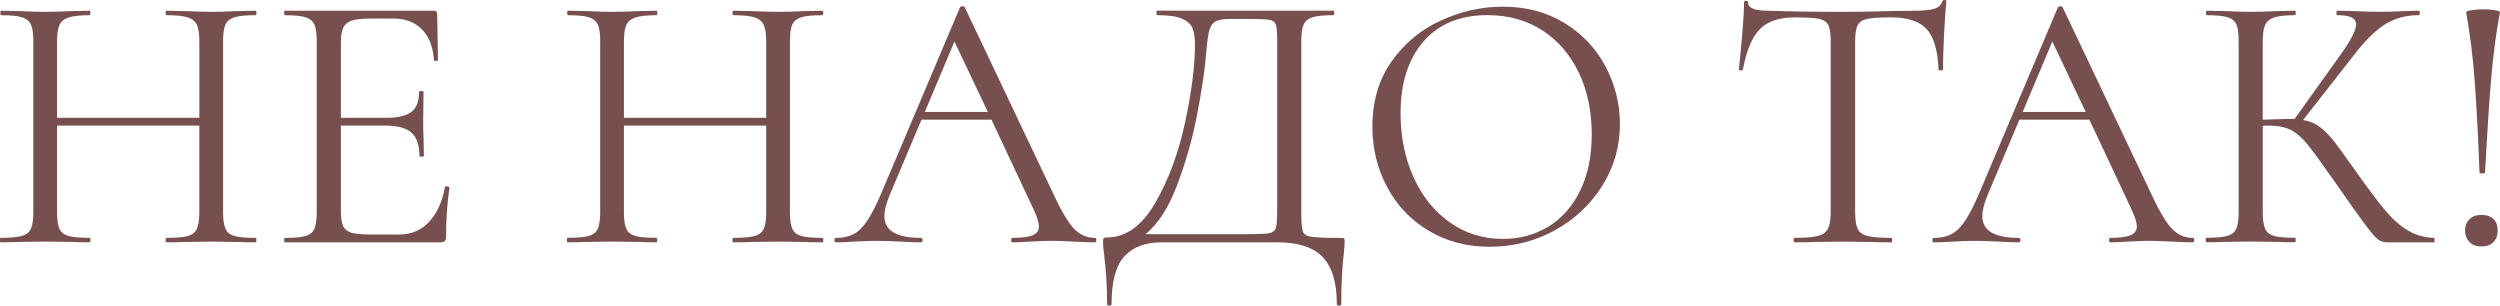
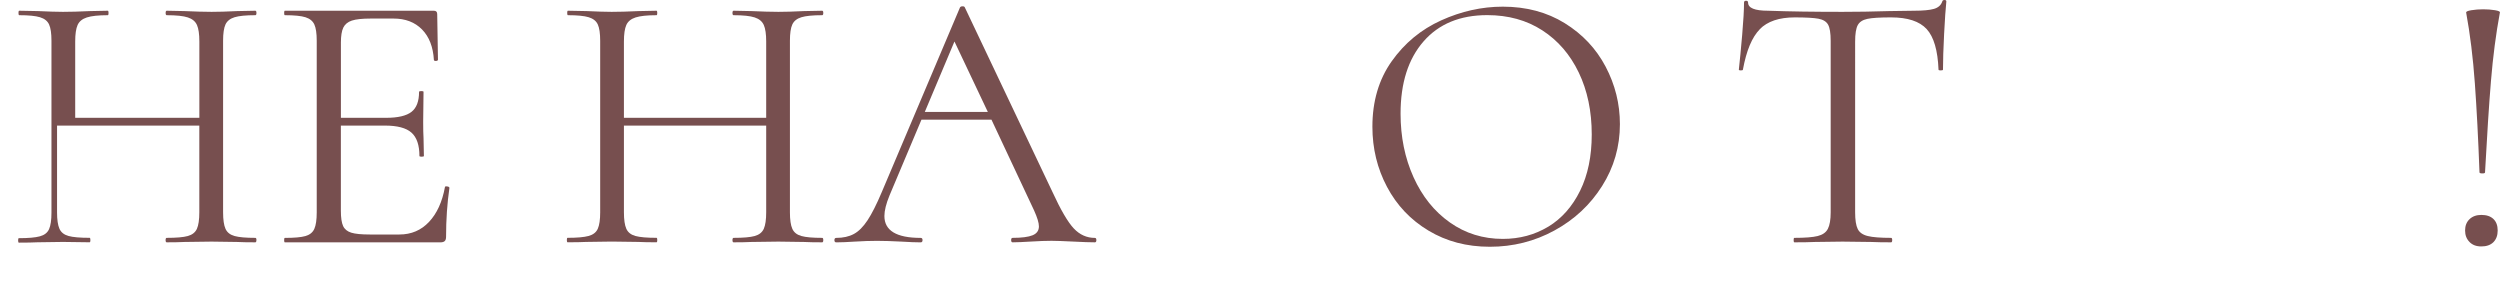
<svg xmlns="http://www.w3.org/2000/svg" id="_Слой_2" data-name="Слой 2" viewBox="0 0 626.64 76.62">
  <defs>
    <style> .cls-1 { fill: #774f4f; } </style>
  </defs>
  <g id="_Слой_1-2" data-name="Слой 1">
    <g>
-       <path class="cls-1" d="M64.27,60.18c0,.37-.09,.56-.28,.56-1.92,0-3.44-.03-4.55-.09l-6.41-.09-6.78,.09c-1.11,.06-2.6,.09-4.46,.09-.19,0-.28-.19-.28-.56s.09-.56,.28-.56c2.41,0,4.18-.15,5.29-.46,1.11-.31,1.87-.91,2.28-1.81,.4-.9,.6-2.28,.6-4.13V31.48H14.3v21.73c0,1.86,.2,3.24,.6,4.13,.4,.9,1.16,1.5,2.28,1.81,1.11,.31,2.88,.46,5.29,.46,.12,0,.19,.19,.19,.56s-.06,.56-.19,.56c-1.92,0-3.44-.03-4.55-.09l-6.69-.09-6.41,.09c-1.11,.06-2.66,.09-4.64,.09-.12,0-.19-.19-.19-.56s.06-.56,.19-.56c2.35,0,4.1-.15,5.25-.46,1.15-.31,1.92-.91,2.32-1.81,.4-.9,.6-2.28,.6-4.13V10.22c0-1.86-.2-3.22-.6-4.09-.4-.87-1.16-1.47-2.28-1.81-1.11-.34-2.85-.51-5.2-.51-.12,0-.19-.19-.19-.56s.06-.56,.19-.56l4.74,.09c2.6,.12,4.67,.19,6.22,.19,1.79,0,4.05-.06,6.78-.19l4.46-.09c.12,0,.19,.19,.19,.56s-.06,.56-.19,.56c-2.35,0-4.1,.19-5.25,.56-1.15,.37-1.92,1.01-2.32,1.9-.4,.9-.6,2.28-.6,4.13V29.53H49.97V10.4c0-1.86-.2-3.23-.6-4.13-.4-.9-1.16-1.53-2.28-1.9-1.11-.37-2.88-.56-5.29-.56-.19,0-.28-.19-.28-.56s.09-.56,.28-.56l4.46,.09c2.72,.12,4.98,.19,6.78,.19,1.67,0,3.81-.06,6.41-.19l4.55-.09c.19,0,.28,.19,.28,.56s-.09,.56-.28,.56c-2.35,0-4.09,.17-5.2,.51-1.11,.34-1.87,.94-2.28,1.81-.4,.87-.6,2.23-.6,4.09V53.22c0,1.86,.2,3.24,.6,4.13,.4,.9,1.16,1.5,2.28,1.81,1.11,.31,2.85,.46,5.2,.46,.19,0,.28,.19,.28,.56Z" />
+       <path class="cls-1" d="M64.27,60.18c0,.37-.09,.56-.28,.56-1.92,0-3.44-.03-4.55-.09l-6.41-.09-6.78,.09c-1.11,.06-2.6,.09-4.46,.09-.19,0-.28-.19-.28-.56s.09-.56,.28-.56c2.41,0,4.18-.15,5.29-.46,1.11-.31,1.87-.91,2.28-1.81,.4-.9,.6-2.28,.6-4.13V31.48H14.3v21.73c0,1.86,.2,3.24,.6,4.13,.4,.9,1.16,1.5,2.28,1.81,1.11,.31,2.88,.46,5.29,.46,.12,0,.19,.19,.19,.56s-.06,.56-.19,.56l-6.69-.09-6.41,.09c-1.11,.06-2.66,.09-4.64,.09-.12,0-.19-.19-.19-.56s.06-.56,.19-.56c2.35,0,4.1-.15,5.25-.46,1.15-.31,1.92-.91,2.32-1.81,.4-.9,.6-2.28,.6-4.13V10.22c0-1.86-.2-3.22-.6-4.09-.4-.87-1.16-1.47-2.28-1.81-1.11-.34-2.85-.51-5.2-.51-.12,0-.19-.19-.19-.56s.06-.56,.19-.56l4.74,.09c2.6,.12,4.67,.19,6.22,.19,1.79,0,4.05-.06,6.78-.19l4.46-.09c.12,0,.19,.19,.19,.56s-.06,.56-.19,.56c-2.35,0-4.1,.19-5.25,.56-1.15,.37-1.92,1.01-2.32,1.9-.4,.9-.6,2.28-.6,4.13V29.53H49.97V10.4c0-1.86-.2-3.23-.6-4.13-.4-.9-1.16-1.53-2.28-1.9-1.11-.37-2.88-.56-5.29-.56-.19,0-.28-.19-.28-.56s.09-.56,.28-.56l4.46,.09c2.72,.12,4.98,.19,6.78,.19,1.67,0,3.81-.06,6.41-.19l4.55-.09c.19,0,.28,.19,.28,.56s-.09,.56-.28,.56c-2.35,0-4.09,.17-5.2,.51-1.11,.34-1.87,.94-2.28,1.81-.4,.87-.6,2.23-.6,4.09V53.22c0,1.86,.2,3.24,.6,4.13,.4,.9,1.16,1.5,2.28,1.81,1.11,.31,2.85,.46,5.2,.46,.19,0,.28,.19,.28,.56Z" />
      <path class="cls-1" d="M111.91,46.72c.19,0,.36,.03,.51,.09,.15,.06,.23,.16,.23,.28-.56,3.9-.84,7.99-.84,12.26,0,.5-.11,.85-.33,1.07-.22,.22-.6,.33-1.16,.33h-38.91c-.12,0-.19-.19-.19-.56s.06-.56,.19-.56c2.35,0,4.07-.15,5.15-.46,1.08-.31,1.83-.91,2.23-1.81,.4-.9,.6-2.28,.6-4.13V10.22c0-1.86-.2-3.22-.6-4.09-.4-.87-1.15-1.47-2.23-1.81-1.08-.34-2.8-.51-5.15-.51-.12,0-.19-.19-.19-.56s.06-.56,.19-.56h37.34c.56,0,.84,.28,.84,.84l.19,11.42c0,.19-.16,.29-.46,.33-.31,.03-.5-.05-.56-.23-.19-3.28-1.18-5.83-2.97-7.66-1.8-1.83-4.18-2.74-7.15-2.74h-5.67c-2.17,0-3.76,.17-4.78,.51-1.02,.34-1.73,.93-2.14,1.76-.4,.84-.6,2.09-.6,3.76V29.53h11.33c2.97,0,5.09-.5,6.36-1.49,1.27-.99,1.9-2.66,1.9-5.02,0-.12,.19-.19,.56-.19s.56,.06,.56,.19l-.09,7.52c0,1.8,.03,3.16,.09,4.09l.09,4.46c0,.12-.19,.19-.56,.19s-.56-.06-.56-.19c0-2.72-.67-4.67-2-5.85-1.33-1.18-3.54-1.76-6.64-1.76h-11.05v21.36c0,1.73,.19,3,.56,3.81,.37,.81,1.05,1.36,2.04,1.67,.99,.31,2.54,.46,4.64,.46h7.43c2.97,0,5.45-1.05,7.43-3.16,1.98-2.1,3.31-5.02,3.99-8.73,0-.12,.12-.19,.37-.19Z" />
      <path class="cls-1" d="M206.36,60.18c0,.37-.09,.56-.28,.56-1.92,0-3.44-.03-4.55-.09l-6.41-.09-6.78,.09c-1.12,.06-2.6,.09-4.46,.09-.19,0-.28-.19-.28-.56s.09-.56,.28-.56c2.41,0,4.18-.15,5.29-.46,1.11-.31,1.87-.91,2.28-1.81,.4-.9,.6-2.28,.6-4.13V31.48h-35.66v21.73c0,1.86,.2,3.24,.6,4.13,.4,.9,1.16,1.5,2.28,1.81,1.12,.31,2.88,.46,5.29,.46,.12,0,.19,.19,.19,.56s-.06,.56-.19,.56c-1.92,0-3.44-.03-4.55-.09l-6.69-.09-6.41,.09c-1.12,.06-2.66,.09-4.64,.09-.12,0-.19-.19-.19-.56s.06-.56,.19-.56c2.35,0,4.1-.15,5.25-.46,1.14-.31,1.92-.91,2.32-1.81,.4-.9,.6-2.28,.6-4.13V10.22c0-1.86-.2-3.22-.6-4.09-.4-.87-1.16-1.47-2.28-1.81-1.11-.34-2.85-.51-5.2-.51-.12,0-.19-.19-.19-.56s.06-.56,.19-.56l4.74,.09c2.6,.12,4.67,.19,6.22,.19,1.79,0,4.05-.06,6.78-.19l4.46-.09c.12,0,.19,.19,.19,.56s-.06,.56-.19,.56c-2.35,0-4.1,.19-5.25,.56-1.15,.37-1.92,1.01-2.32,1.9-.4,.9-.6,2.28-.6,4.13V29.53h35.66V10.4c0-1.86-.2-3.23-.6-4.13-.4-.9-1.16-1.53-2.28-1.9-1.12-.37-2.88-.56-5.29-.56-.19,0-.28-.19-.28-.56s.09-.56,.28-.56l4.46,.09c2.72,.12,4.98,.19,6.78,.19,1.67,0,3.81-.06,6.41-.19l4.55-.09c.19,0,.28,.19,.28,.56s-.09,.56-.28,.56c-2.35,0-4.09,.17-5.2,.51-1.12,.34-1.87,.94-2.28,1.81-.4,.87-.6,2.23-.6,4.09V53.22c0,1.86,.2,3.24,.6,4.13,.4,.9,1.16,1.5,2.28,1.81,1.11,.31,2.85,.46,5.2,.46,.19,0,.28,.19,.28,.56Z" />
      <path class="cls-1" d="M274.81,60.18c0,.37-.12,.56-.37,.56-1.18,0-3-.06-5.48-.19-2.48-.12-4.27-.19-5.39-.19-1.36,0-3.1,.06-5.2,.19-1.98,.12-3.5,.19-4.55,.19-.25,0-.37-.19-.37-.56s.12-.56,.37-.56c2.29,0,3.96-.22,5.01-.65,1.05-.43,1.58-1.18,1.58-2.23,0-.87-.4-2.2-1.21-3.99l-10.68-22.75h-17.55l-7.99,18.95c-.87,2.11-1.3,3.84-1.3,5.2,0,3.65,3.03,5.48,9.1,5.48,.31,0,.46,.19,.46,.56s-.16,.56-.46,.56c-1.11,0-2.73-.06-4.83-.19-2.35-.12-4.4-.19-6.13-.19-1.61,0-3.47,.06-5.57,.19-1.86,.12-3.41,.19-4.64,.19-.31,0-.46-.19-.46-.56s.16-.56,.46-.56c1.73,0,3.2-.33,4.41-.98,1.21-.65,2.35-1.79,3.44-3.44,1.08-1.64,2.28-4.01,3.58-7.1L240.63,1.86c.12-.19,.34-.28,.65-.28s.49,.09,.56,.28l21.92,46.16c2.1,4.58,3.9,7.66,5.39,9.24,1.49,1.58,3.25,2.37,5.29,2.37,.25,0,.37,.19,.37,.56Zm-43-32.13h15.79l-8.36-17.65-7.43,17.65Z" />
-       <path class="cls-1" d="M336.9,59.76c.09,.09,.14,.42,.14,.98,0,.31-.06,1.21-.19,2.69-.43,3.47-.65,7.71-.65,12.72,0,.31-.19,.46-.56,.46s-.56-.16-.56-.46c0-5.33-1.18-9.23-3.53-11.7-2.35-2.48-6.16-3.71-11.42-3.71h-29.07c-3.96,0-7.03,1.16-9.19,3.48-2.17,2.32-3.25,6.3-3.25,11.93,0,.31-.19,.46-.56,.46s-.56-.16-.56-.46c0-4.21-.25-8.3-.74-12.26-.19-1.18-.28-2.26-.28-3.25,0-.5,.05-.8,.14-.93,.09-.12,.36-.19,.79-.19,4.77,0,8.82-2.89,12.17-8.68,3.34-5.79,5.83-12.52,7.48-20.2,1.64-7.68,2.46-14.15,2.46-19.41,0-1.73-.2-3.11-.6-4.13-.4-1.02-1.29-1.83-2.65-2.42-1.36-.59-3.44-.88-6.22-.88-.12,0-.19-.19-.19-.56s.06-.56,.19-.56h44.21c.12,0,.19,.19,.19,.56s-.06,.56-.19,.56c-2.35,0-4.09,.17-5.2,.51-1.11,.34-1.87,.94-2.28,1.81-.4,.87-.6,2.23-.6,4.09V53.22c0,2.42,.12,3.99,.37,4.74,.25,.74,.96,1.21,2.14,1.39,1.18,.19,3.59,.28,7.24,.28,.56,0,.88,.05,.98,.14Zm-16.76-49.36c0-2.1-.11-3.5-.33-4.18-.22-.68-.76-1.1-1.63-1.25-.87-.15-2.63-.23-5.29-.23h-4.55c-1.86,0-3.16,.26-3.9,.79-.74,.53-1.24,1.44-1.49,2.74-.25,1.3-.53,3.75-.84,7.34-.37,3.65-1.1,8.25-2.18,13.79-1.08,5.54-2.69,11.16-4.83,16.86-2.14,5.7-4.78,9.84-7.94,12.44h25.26c2.85,0,4.72-.08,5.62-.23,.9-.15,1.47-.57,1.72-1.25,.25-.68,.37-2.07,.37-4.18V10.4Z" />
      <path class="cls-1" d="M358.07,57.81c-4.49-2.69-7.96-6.35-10.4-10.96-2.45-4.61-3.67-9.64-3.67-15.09,0-6.38,1.61-11.84,4.83-16.39,3.22-4.55,7.35-7.97,12.4-10.26,5.05-2.29,10.2-3.44,15.46-3.44,5.88,0,11.05,1.38,15.51,4.13,4.46,2.76,7.88,6.39,10.26,10.91,2.38,4.52,3.58,9.32,3.58,14.4,0,5.63-1.49,10.81-4.46,15.51-2.97,4.71-6.95,8.42-11.93,11.14-4.98,2.73-10.39,4.09-16.21,4.09s-10.88-1.35-15.37-4.04Zm30-.98c3.37-2.04,6.04-5.05,7.99-9.01,1.95-3.96,2.92-8.67,2.92-14.12,0-5.82-1.08-10.99-3.25-15.51-2.17-4.52-5.22-8.05-9.15-10.59-3.93-2.54-8.53-3.81-13.79-3.81-6.81,0-12.14,2.2-15.97,6.59-3.84,4.4-5.76,10.43-5.76,18.11,0,5.82,1.08,11.13,3.25,15.93,2.17,4.8,5.2,8.58,9.1,11.33,3.9,2.76,8.33,4.13,13.28,4.13,4.21,0,8-1.02,11.38-3.06Z" />
      <path class="cls-1" d="M441.1,7.34c-1.95,1.98-3.36,5.36-4.23,10.12,0,.12-.17,.19-.51,.19s-.51-.06-.51-.19c.25-2.23,.53-5.14,.84-8.73,.31-3.59,.46-6.28,.46-8.08,0-.31,.17-.46,.51-.46s.51,.16,.51,.46c0,1.36,1.67,2.04,5.01,2.04,5.26,.19,11.48,.28,18.67,.28,3.65,0,7.52-.06,11.61-.19l6.32-.09c2.23,0,3.88-.15,4.97-.46,1.08-.31,1.78-.93,2.09-1.86,.06-.25,.25-.37,.56-.37s.46,.12,.46,.37c-.19,1.8-.37,4.52-.56,8.17-.19,3.65-.28,6.63-.28,8.92,0,.12-.19,.19-.56,.19s-.56-.06-.56-.19c-.19-4.83-1.18-8.22-2.97-10.17s-4.77-2.93-8.92-2.93c-2.79,0-4.77,.12-5.94,.37-1.18,.25-1.98,.77-2.42,1.58-.43,.81-.65,2.17-.65,4.09V53.22c0,1.92,.22,3.31,.65,4.18,.43,.87,1.27,1.46,2.51,1.76,1.24,.31,3.19,.46,5.85,.46,.19,0,.28,.19,.28,.56s-.09,.56-.28,.56c-2.04,0-3.68-.03-4.92-.09l-7.24-.09-6.97,.09c-1.24,.06-2.94,.09-5.11,.09-.12,0-.19-.19-.19-.56s.06-.56,.19-.56c2.66,0,4.61-.15,5.85-.46,1.24-.31,2.09-.91,2.55-1.81,.46-.9,.7-2.28,.7-4.13V10.22c0-1.92-.22-3.27-.65-4.04-.43-.77-1.24-1.27-2.42-1.49-1.18-.22-3.16-.33-5.94-.33-3.9,0-6.83,.99-8.78,2.97Z" />
-       <path class="cls-1" d="M550,60.18c0,.37-.12,.56-.37,.56-1.18,0-3-.06-5.48-.19-2.48-.12-4.27-.19-5.39-.19-1.36,0-3.1,.06-5.2,.19-1.98,.12-3.5,.19-4.55,.19-.25,0-.37-.19-.37-.56s.12-.56,.37-.56c2.29,0,3.96-.22,5.02-.65,1.05-.43,1.58-1.18,1.58-2.23,0-.87-.4-2.2-1.21-3.99l-10.68-22.75h-17.55l-7.99,18.95c-.87,2.11-1.3,3.84-1.3,5.2,0,3.65,3.03,5.48,9.1,5.48,.31,0,.46,.19,.46,.56s-.16,.56-.46,.56c-1.12,0-2.73-.06-4.83-.19-2.35-.12-4.4-.19-6.13-.19-1.61,0-3.47,.06-5.57,.19-1.86,.12-3.41,.19-4.64,.19-.31,0-.46-.19-.46-.56s.16-.56,.46-.56c1.73,0,3.2-.33,4.41-.98,1.21-.65,2.35-1.79,3.44-3.44,1.08-1.64,2.28-4.01,3.58-7.1L515.82,1.86c.12-.19,.34-.28,.65-.28s.5,.09,.56,.28l21.92,46.16c2.1,4.58,3.9,7.66,5.39,9.24,1.49,1.58,3.25,2.37,5.29,2.37,.25,0,.37,.19,.37,.56Zm-43-32.13h15.79l-8.36-17.65-7.43,17.65Z" />
-       <path class="cls-1" d="M610.27,60.18c0,.37-.06,.56-.19,.56h-11.7c-.87,0-1.62-.23-2.28-.7s-1.72-1.69-3.2-3.67c-1.49-1.98-4.15-5.73-7.99-11.24-3.03-4.33-5.23-7.34-6.59-9.01-1.36-1.67-2.76-2.86-4.18-3.58-1.42-.71-3.34-1.07-5.76-1.07-.56,0-.96,.03-1.21,.09v21.64c0,1.86,.2,3.24,.6,4.13,.4,.9,1.15,1.5,2.23,1.81,1.08,.31,2.83,.46,5.25,.46,.12,0,.19,.19,.19,.56s-.06,.56-.19,.56c-1.92,0-3.44-.03-4.55-.09l-6.69-.09-6.32,.09c-1.12,.06-2.66,.09-4.64,.09-.12,0-.19-.19-.19-.56s.06-.56,.19-.56c2.35,0,4.09-.15,5.2-.46,1.12-.31,1.87-.91,2.28-1.81,.4-.9,.6-2.28,.6-4.13V10.22c0-1.86-.19-3.22-.56-4.09-.37-.87-1.11-1.47-2.23-1.81-1.11-.34-2.85-.51-5.2-.51-.12,0-.19-.19-.19-.56s.06-.56,.19-.56l4.55,.09c2.6,.12,4.7,.19,6.32,.19,1.79,0,4.05-.06,6.78-.19l4.46-.09c.12,0,.19,.19,.19,.56s-.06,.56-.19,.56c-2.35,0-4.09,.19-5.2,.56-1.11,.37-1.87,1.01-2.28,1.9-.4,.9-.6,2.28-.6,4.13V30c3.34-.12,5.42-.19,6.22-.19h1.76l11.24-15.7c2.79-3.84,4.18-6.5,4.18-7.99,0-.8-.39-1.39-1.16-1.76-.77-.37-1.97-.56-3.58-.56-.12,0-.19-.19-.19-.56s.06-.56,.19-.56l3.99,.09c2.35,.12,4.55,.19,6.59,.19s4.27-.06,6.5-.19l3.34-.09c.19,0,.28,.19,.28,.56s-.09,.56-.28,.56c-3.22,0-6.07,.79-8.54,2.37-2.48,1.58-5.14,4.26-7.99,8.03l-12.45,15.88c1.49,.25,2.77,.74,3.85,1.49,1.08,.74,2.18,1.78,3.3,3.11,1.12,1.33,2.75,3.55,4.92,6.64l1.39,1.95c2.91,4.09,5.26,7.21,7.06,9.38,1.8,2.17,3.68,3.85,5.67,5.06,1.98,1.21,4.18,1.84,6.59,1.9,.12,0,.19,.19,.19,.56Z" />
      <path class="cls-1" d="M619,60.65c-.74-.74-1.11-1.7-1.11-2.88s.37-2.12,1.11-2.83c.74-.71,1.73-1.07,2.97-1.07,1.3,0,2.31,.34,3.02,1.02,.71,.68,1.07,1.64,1.07,2.88s-.36,2.21-1.07,2.93c-.71,.71-1.72,1.07-3.02,1.07s-2.23-.37-2.97-1.11Zm.46-58.09c.93-.15,1.92-.23,2.97-.23s2.04,.08,2.97,.23c.93,.16,1.33,.36,1.21,.6-.99,5.33-1.73,11.02-2.23,17.09-.5,6.07-.99,13.71-1.49,22.94,0,.19-.22,.28-.65,.28-.5,0-.74-.09-.74-.28-.31-8.42-.7-15.85-1.16-22.29-.46-6.44-1.19-12.35-2.18-17.74-.06-.25,.37-.45,1.3-.6Z" />
    </g>
  </g>
</svg>